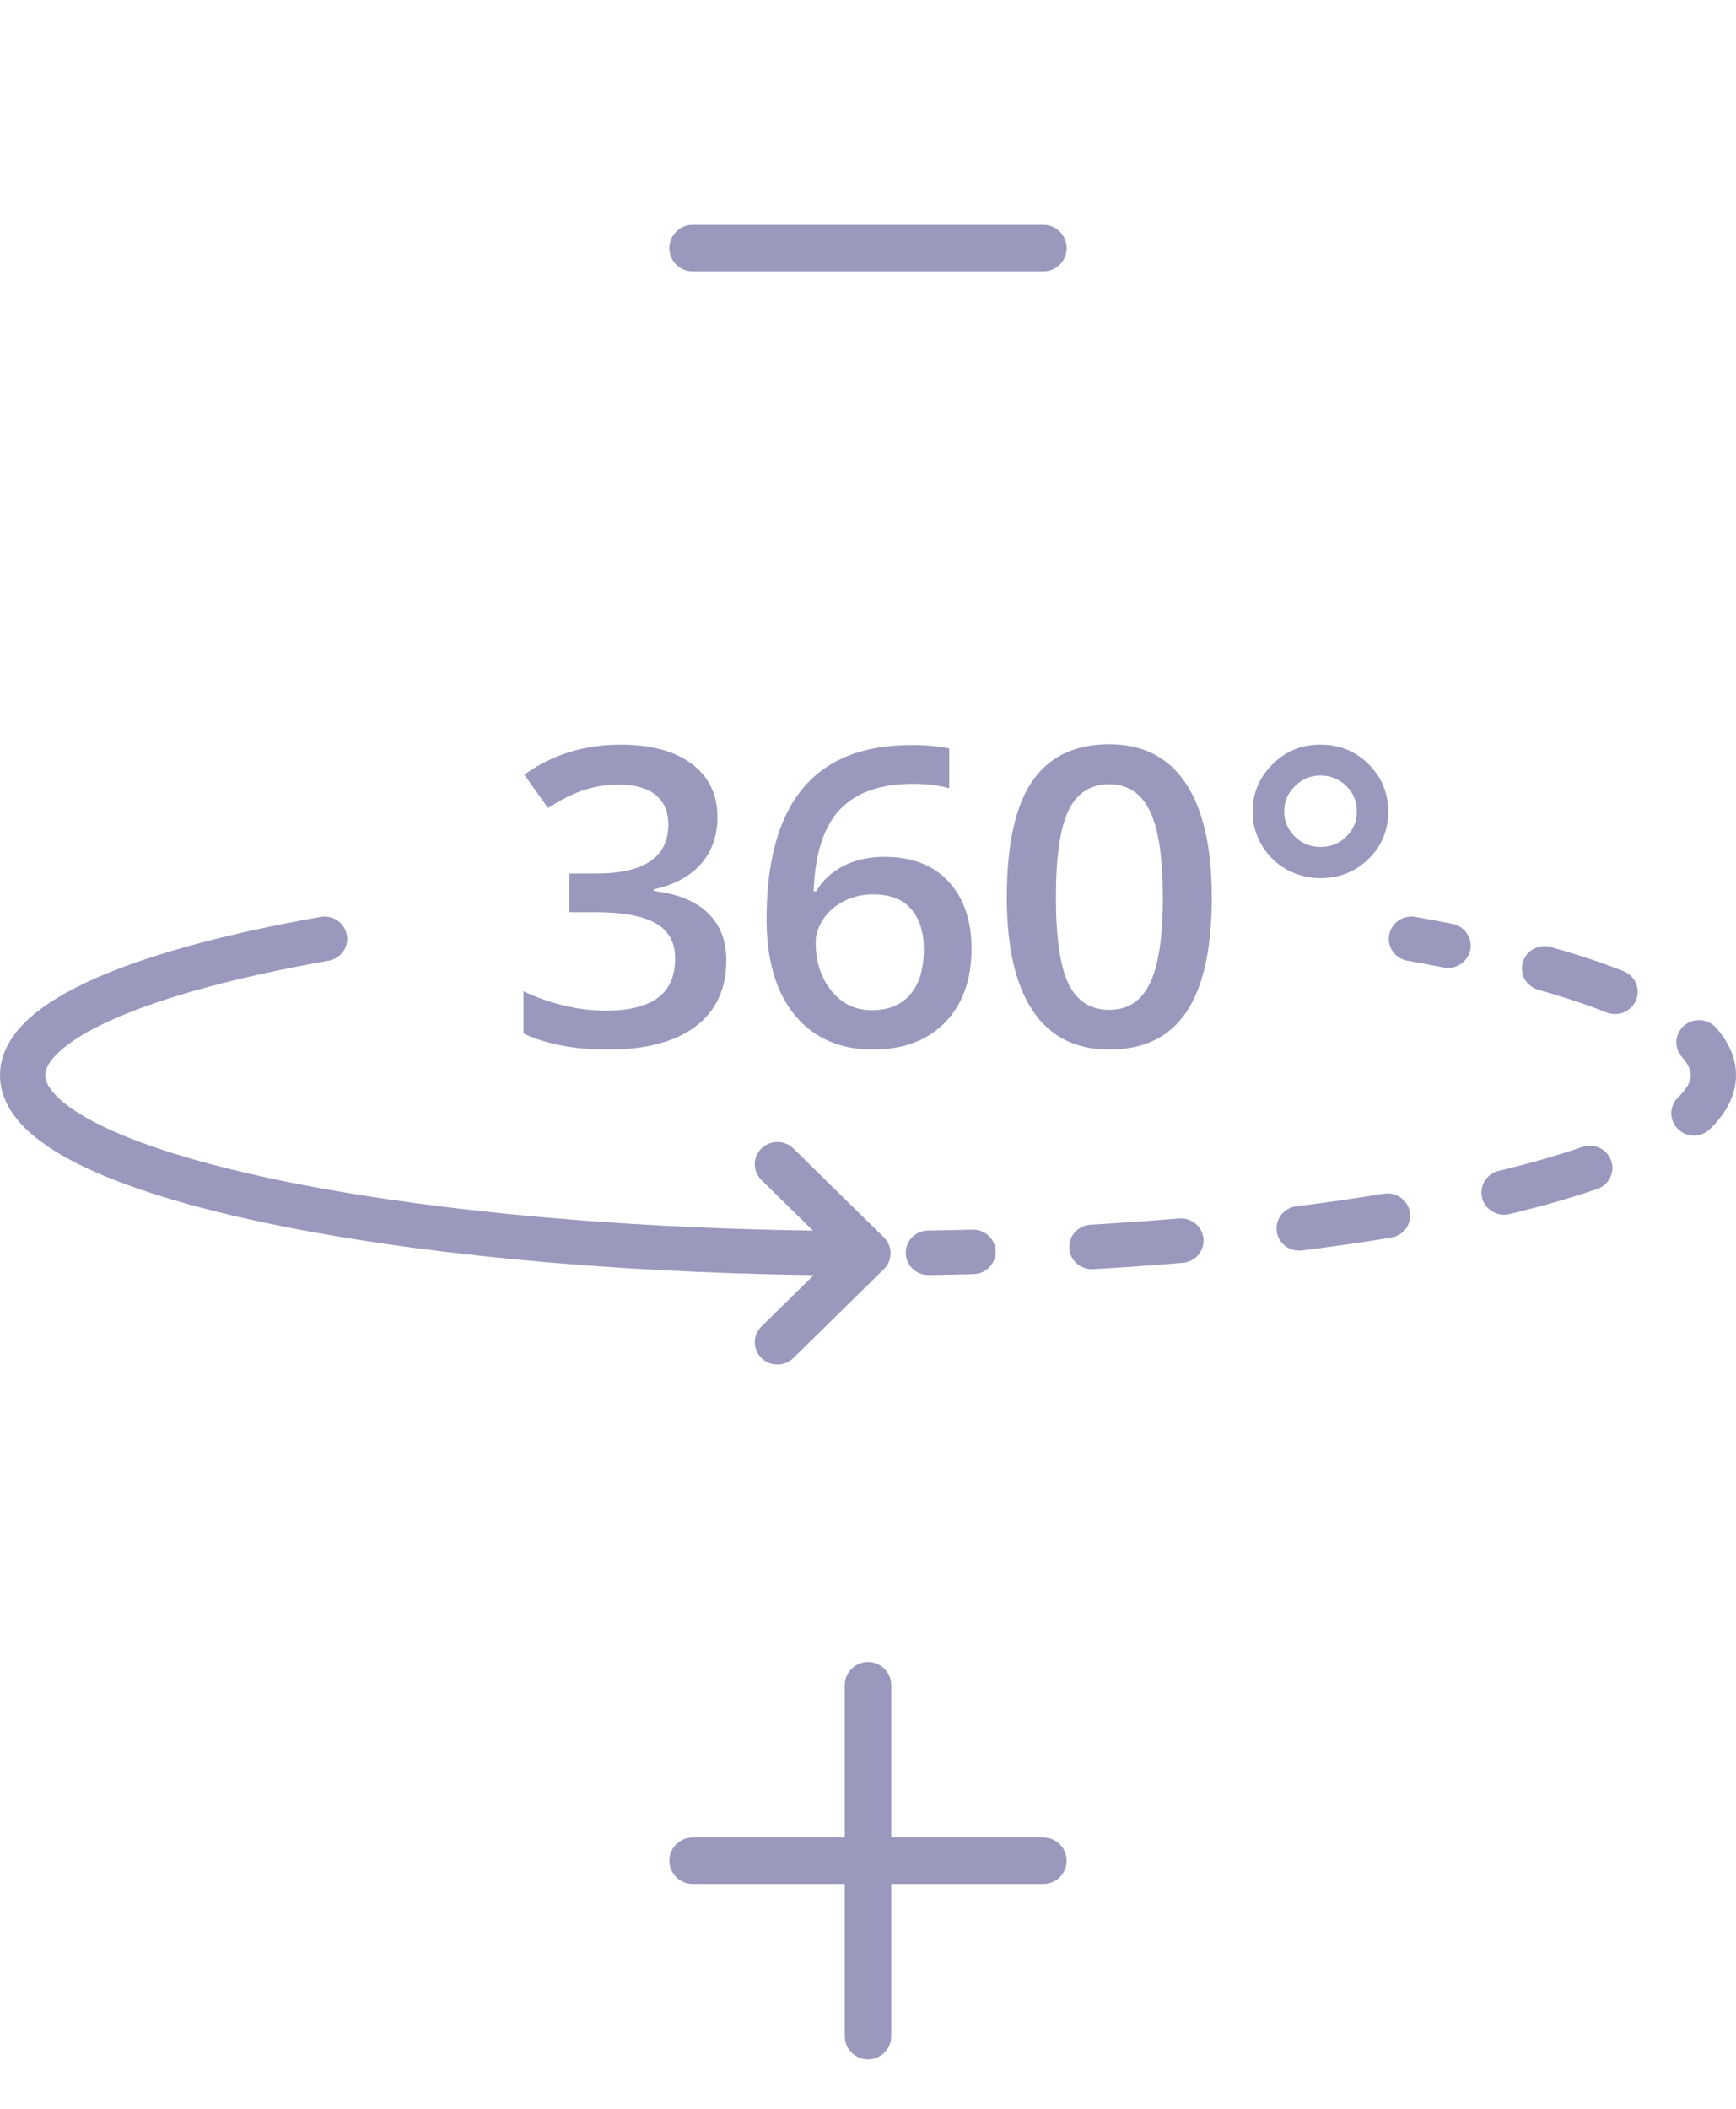
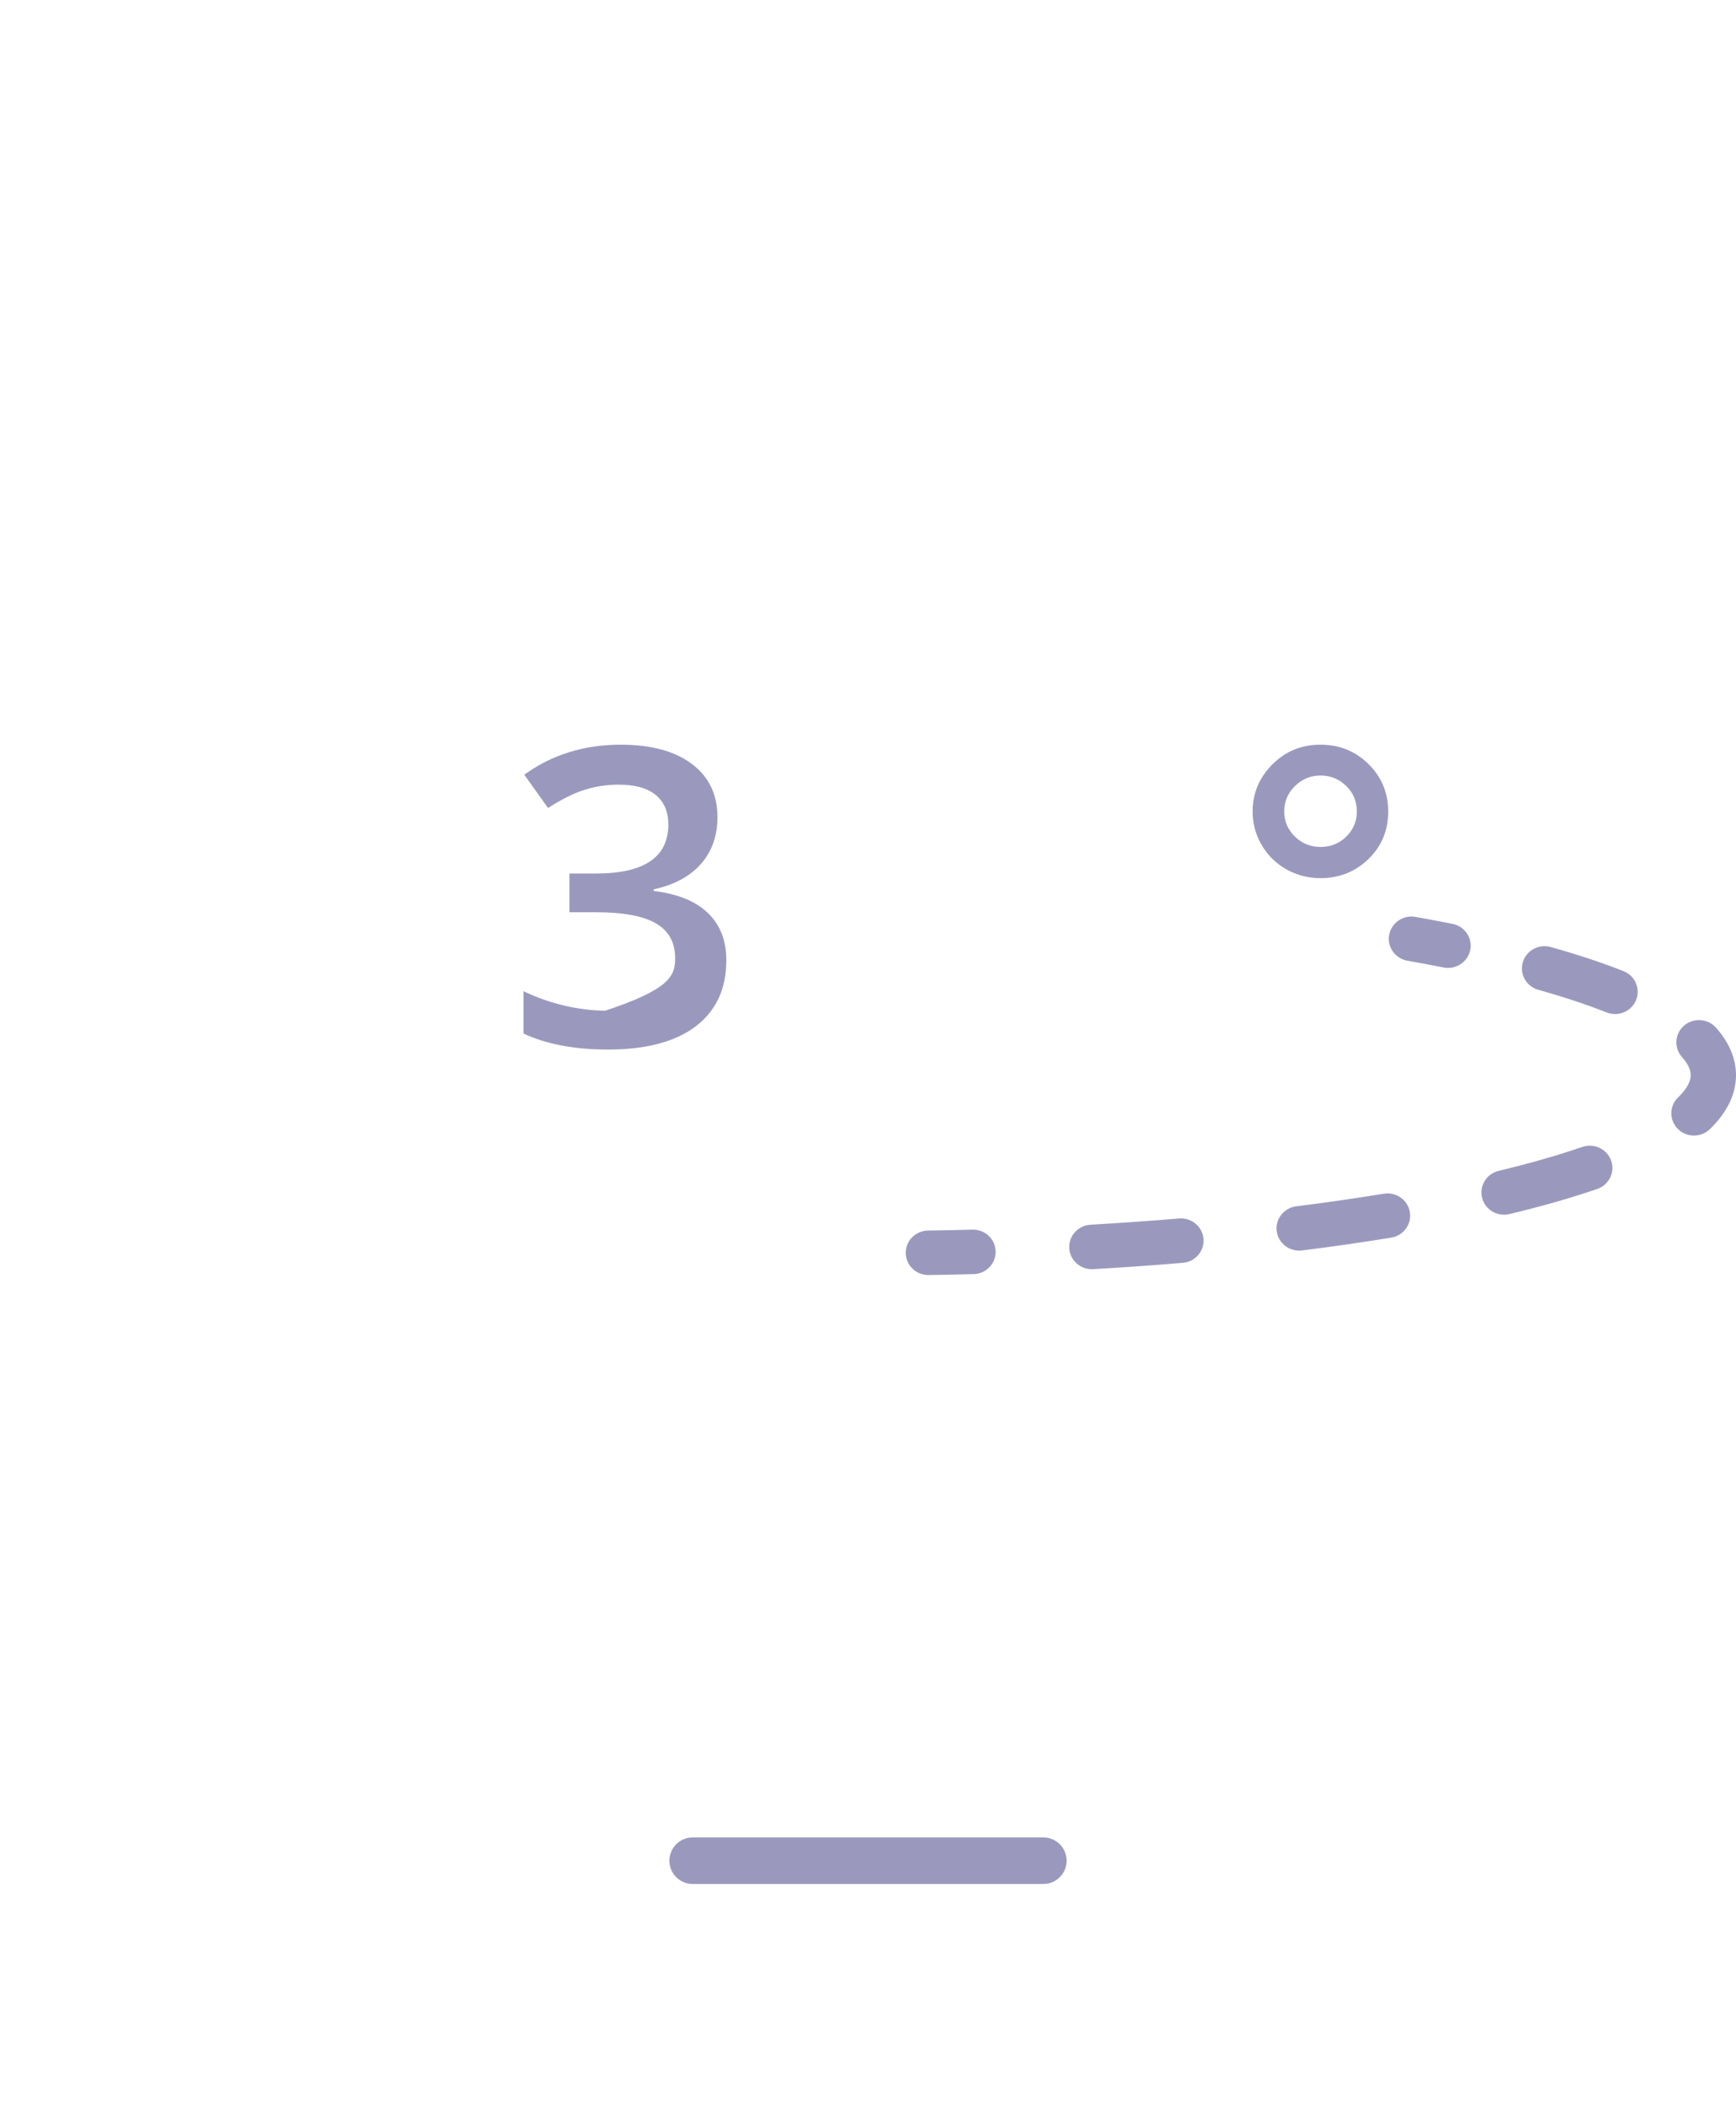
<svg xmlns="http://www.w3.org/2000/svg" width="56" height="68" viewBox="0 0 56 68" fill="none">
-   <path d="M23.144 26.348C23.144 26.954 22.964 27.46 22.605 27.866C22.245 28.267 21.739 28.537 21.087 28.677V28.729C21.868 28.825 22.454 29.065 22.844 29.449C23.235 29.828 23.43 30.334 23.43 30.966C23.43 31.886 23.099 32.597 22.438 33.099C21.777 33.596 20.836 33.844 19.615 33.844C18.537 33.844 17.627 33.672 16.886 33.328V31.961C17.298 32.161 17.736 32.316 18.197 32.425C18.659 32.534 19.103 32.589 19.529 32.589C20.283 32.589 20.847 32.451 21.22 32.176C21.593 31.902 21.779 31.477 21.779 30.901C21.779 30.391 21.573 30.016 21.16 29.776C20.747 29.536 20.099 29.416 19.216 29.416H18.37V28.167H19.229C20.782 28.167 21.559 27.639 21.559 26.584C21.559 26.174 21.424 25.858 21.153 25.635C20.882 25.413 20.483 25.302 19.955 25.302C19.586 25.302 19.231 25.354 18.89 25.459C18.548 25.559 18.144 25.757 17.678 26.054L16.912 24.981C17.804 24.336 18.841 24.013 20.021 24.013C21.002 24.013 21.768 24.22 22.318 24.634C22.869 25.049 23.144 25.62 23.144 26.348Z" fill="#9A99BD" />
-   <path d="M24.728 29.639C24.728 25.897 26.279 24.026 29.382 24.026C29.87 24.026 30.283 24.063 30.62 24.137V25.419C30.283 25.323 29.892 25.276 29.448 25.276C28.405 25.276 27.622 25.55 27.098 26.1C26.575 26.649 26.291 27.53 26.246 28.742H26.326C26.535 28.389 26.828 28.117 27.205 27.925C27.582 27.728 28.026 27.63 28.536 27.63C29.42 27.63 30.108 27.896 30.6 28.428C31.093 28.96 31.339 29.682 31.339 30.593C31.339 31.596 31.053 32.39 30.48 32.974C29.912 33.554 29.136 33.844 28.15 33.844C27.453 33.844 26.848 33.681 26.333 33.354C25.818 33.022 25.421 32.543 25.141 31.915C24.866 31.282 24.728 30.524 24.728 29.639ZM28.124 32.575C28.661 32.575 29.073 32.405 29.362 32.065C29.655 31.725 29.801 31.239 29.801 30.607C29.801 30.057 29.664 29.625 29.389 29.311C29.118 28.997 28.709 28.84 28.164 28.84C27.826 28.84 27.516 28.912 27.232 29.056C26.948 29.196 26.723 29.39 26.559 29.639C26.395 29.883 26.313 30.133 26.313 30.391C26.313 31.006 26.482 31.524 26.819 31.948C27.16 32.366 27.596 32.575 28.124 32.575Z" fill="#9A99BD" />
-   <path d="M39.089 28.932C39.089 30.593 38.816 31.828 38.27 32.634C37.728 33.441 36.898 33.844 35.78 33.844C34.697 33.844 33.876 33.428 33.317 32.595C32.757 31.762 32.478 30.541 32.478 28.932C32.478 27.244 32.748 26.002 33.29 25.204C33.836 24.401 34.666 24 35.78 24C36.867 24 37.691 24.419 38.25 25.256C38.809 26.093 39.089 27.319 39.089 28.932ZM34.062 28.932C34.062 30.236 34.198 31.167 34.468 31.725C34.743 32.283 35.181 32.562 35.78 32.562C36.379 32.562 36.816 32.279 37.092 31.712C37.371 31.145 37.511 30.218 37.511 28.932C37.511 27.65 37.371 26.723 37.092 26.152C36.816 25.576 36.379 25.289 35.78 25.289C35.181 25.289 34.743 25.57 34.468 26.132C34.198 26.695 34.062 27.628 34.062 28.932Z" fill="#9A99BD" />
+   <path d="M23.144 26.348C23.144 26.954 22.964 27.46 22.605 27.866C22.245 28.267 21.739 28.537 21.087 28.677V28.729C21.868 28.825 22.454 29.065 22.844 29.449C23.235 29.828 23.43 30.334 23.43 30.966C23.43 31.886 23.099 32.597 22.438 33.099C21.777 33.596 20.836 33.844 19.615 33.844C18.537 33.844 17.627 33.672 16.886 33.328V31.961C17.298 32.161 17.736 32.316 18.197 32.425C18.659 32.534 19.103 32.589 19.529 32.589C21.593 31.902 21.779 31.477 21.779 30.901C21.779 30.391 21.573 30.016 21.16 29.776C20.747 29.536 20.099 29.416 19.216 29.416H18.37V28.167H19.229C20.782 28.167 21.559 27.639 21.559 26.584C21.559 26.174 21.424 25.858 21.153 25.635C20.882 25.413 20.483 25.302 19.955 25.302C19.586 25.302 19.231 25.354 18.89 25.459C18.548 25.559 18.144 25.757 17.678 26.054L16.912 24.981C17.804 24.336 18.841 24.013 20.021 24.013C21.002 24.013 21.768 24.22 22.318 24.634C22.869 25.049 23.144 25.62 23.144 26.348Z" fill="#9A99BD" />
  <path d="M40.407 26.172C40.407 25.583 40.618 25.077 41.039 24.654C41.461 24.227 41.98 24.013 42.597 24.013C43.21 24.013 43.727 24.222 44.148 24.641C44.57 25.06 44.781 25.57 44.781 26.172C44.781 26.778 44.568 27.288 44.142 27.702C43.716 28.112 43.201 28.317 42.597 28.317C42.207 28.317 41.841 28.223 41.499 28.036C41.161 27.844 40.895 27.582 40.7 27.251C40.505 26.919 40.407 26.56 40.407 26.172ZM41.426 26.172C41.426 26.477 41.539 26.743 41.765 26.97C41.992 27.196 42.269 27.31 42.597 27.31C42.926 27.31 43.203 27.199 43.429 26.976C43.656 26.75 43.769 26.481 43.769 26.172C43.769 25.84 43.654 25.563 43.423 25.341C43.192 25.119 42.917 25.007 42.597 25.007C42.278 25.007 42.003 25.121 41.772 25.348C41.541 25.574 41.426 25.849 41.426 26.172Z" fill="#9A99BD" />
-   <path fill-rule="evenodd" clip-rule="evenodd" d="M11.188 30.146C11.26 30.536 10.996 30.909 10.599 30.979C7.647 31.501 5.279 32.147 3.667 32.859C2.858 33.216 2.28 33.573 1.915 33.91C1.549 34.247 1.461 34.501 1.461 34.671C1.461 34.824 1.531 35.043 1.813 35.332C2.097 35.625 2.553 35.941 3.204 36.265C4.502 36.912 6.429 37.514 8.871 38.029C13.354 38.972 19.44 39.59 26.224 39.682L24.562 38.049C24.276 37.769 24.276 37.314 24.562 37.034C24.847 36.754 25.309 36.754 25.595 37.034L28.517 39.904C28.654 40.039 28.73 40.221 28.73 40.412C28.73 40.602 28.654 40.785 28.517 40.919L25.595 43.79C25.309 44.07 24.847 44.07 24.562 43.79C24.276 43.51 24.276 43.055 24.562 42.775L26.248 41.118C19.377 41.027 13.174 40.403 8.564 39.432C6.071 38.907 4.004 38.273 2.543 37.545C1.814 37.182 1.198 36.778 0.756 36.323C0.311 35.865 0 35.31 0 34.671C0 33.958 0.385 33.352 0.915 32.863C1.445 32.375 2.185 31.94 3.067 31.55C4.836 30.768 7.338 30.098 10.34 29.566C10.737 29.496 11.117 29.756 11.188 30.146Z" fill="#9A99BD" />
  <path fill-rule="evenodd" clip-rule="evenodd" d="M44.812 30.146C44.74 30.536 45.004 30.909 45.401 30.979C45.8 31.049 46.188 31.122 46.566 31.197C46.961 31.276 47.347 31.025 47.427 30.636C47.507 30.248 47.251 29.869 46.855 29.791C46.467 29.713 46.068 29.639 45.66 29.566C45.263 29.496 44.883 29.756 44.812 30.146ZM49.122 31.031C49.011 31.412 49.236 31.809 49.624 31.918C50.451 32.15 51.188 32.394 51.825 32.647C52.2 32.795 52.625 32.617 52.776 32.25C52.927 31.882 52.746 31.464 52.372 31.316C51.677 31.04 50.891 30.78 50.025 30.538C49.637 30.429 49.233 30.649 49.122 31.031ZM54.327 33.07C54.022 33.33 53.99 33.783 54.255 34.082C54.48 34.336 54.539 34.53 54.539 34.671C54.539 34.833 54.459 35.071 54.132 35.387C53.844 35.665 53.84 36.119 54.123 36.402C54.406 36.685 54.868 36.689 55.156 36.411C55.648 35.935 56 35.351 56 34.671C56 34.088 55.741 33.573 55.357 33.14C55.092 32.841 54.631 32.81 54.327 33.07ZM51.972 37.424C51.838 37.05 51.421 36.853 51.041 36.984C50.253 37.255 49.351 37.513 48.345 37.755C47.953 37.849 47.713 38.238 47.809 38.623C47.905 39.008 48.3 39.243 48.692 39.149C49.734 38.899 50.683 38.628 51.524 38.339C51.905 38.207 52.105 37.798 51.972 37.424ZM45.479 39.082C45.413 38.691 45.036 38.427 44.638 38.492C43.742 38.639 42.8 38.775 41.817 38.898C41.417 38.948 41.133 39.307 41.184 39.701C41.235 40.094 41.601 40.372 42.001 40.322C43.002 40.197 43.963 40.058 44.879 39.908C45.277 39.843 45.546 39.473 45.479 39.082ZM38.822 39.945C38.788 39.55 38.434 39.257 38.032 39.291C37.105 39.368 36.153 39.436 35.179 39.492C34.776 39.515 34.469 39.855 34.492 40.25C34.516 40.646 34.861 40.948 35.264 40.925C36.251 40.868 37.216 40.8 38.156 40.721C38.558 40.687 38.856 40.34 38.822 39.945ZM32.117 40.349C32.107 39.953 31.771 39.64 31.368 39.651C30.895 39.663 30.417 39.673 29.937 39.68C29.533 39.686 29.211 40.012 29.218 40.408C29.224 40.805 29.555 41.121 29.959 41.115C30.445 41.108 30.928 41.098 31.407 41.085C31.81 41.075 32.128 40.745 32.117 40.349Z" fill="#9A99BD" />
-   <path d="M33.657 8H22.343" stroke="#9A99BD" stroke-width="1.5" stroke-linecap="round" stroke-linejoin="round" />
-   <path d="M28 54.343V65.657" stroke="#9A99BD" stroke-width="1.5" stroke-linecap="round" stroke-linejoin="round" />
  <path d="M33.657 60H22.343" stroke="#9A99BD" stroke-width="1.5" stroke-linecap="round" stroke-linejoin="round" />
</svg>